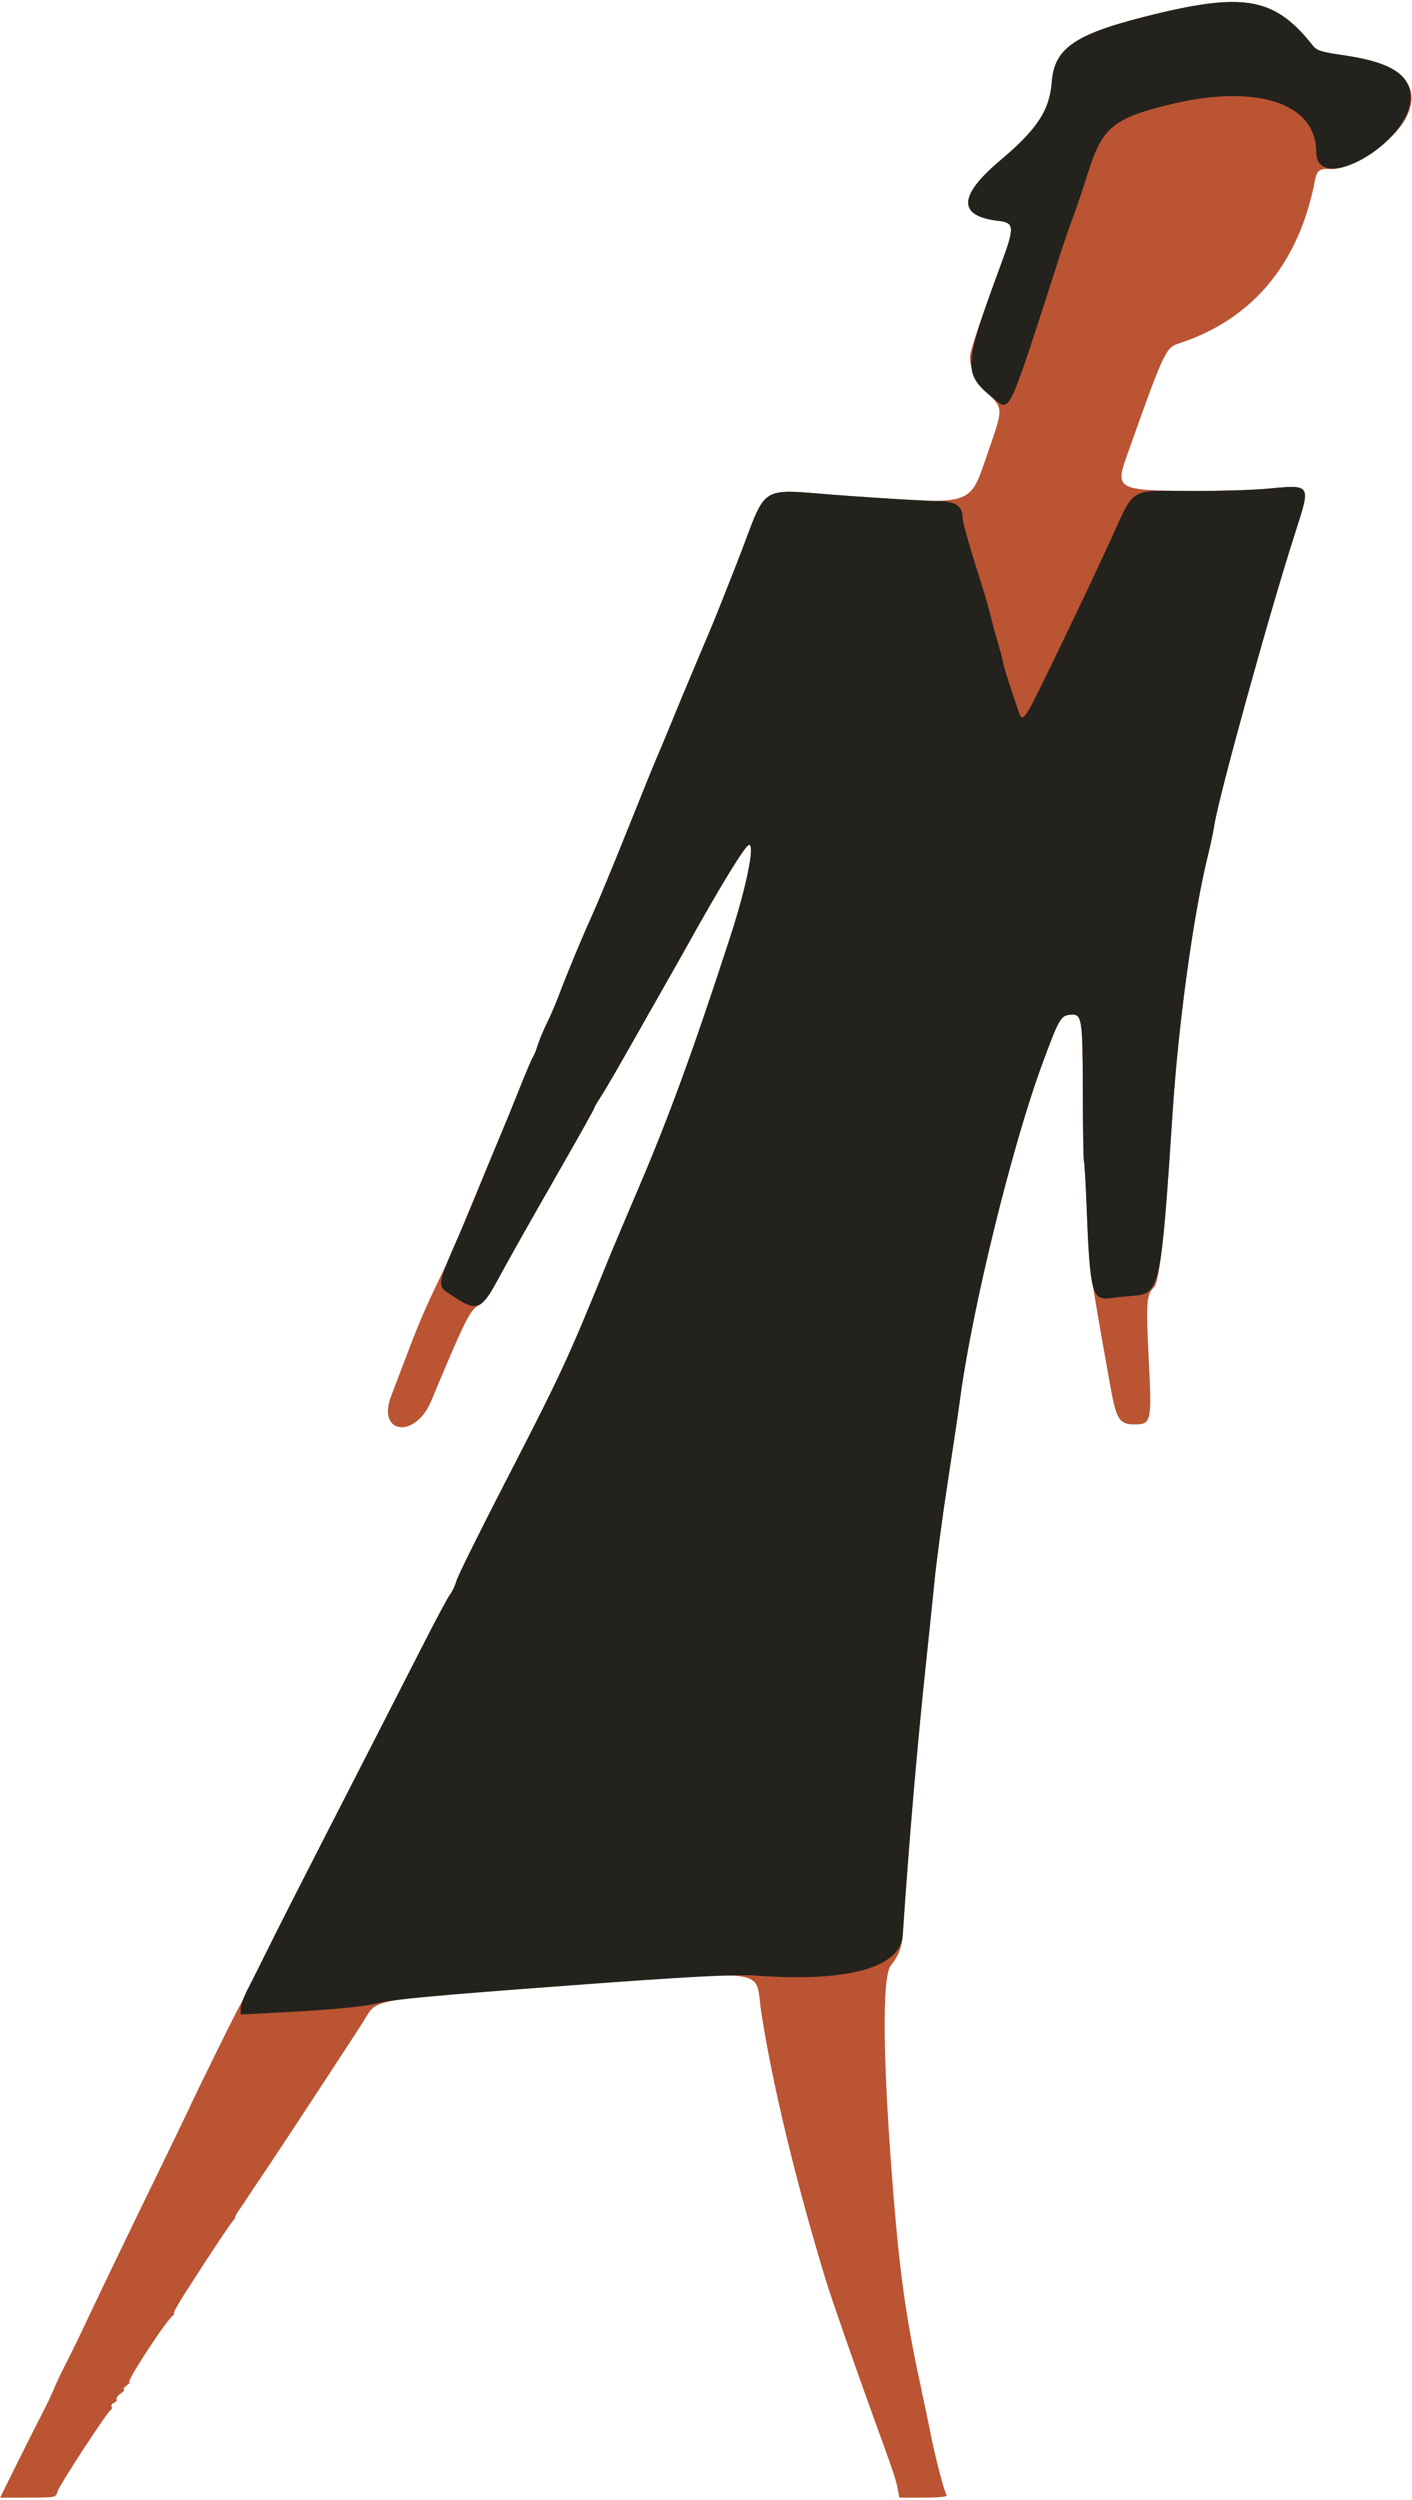
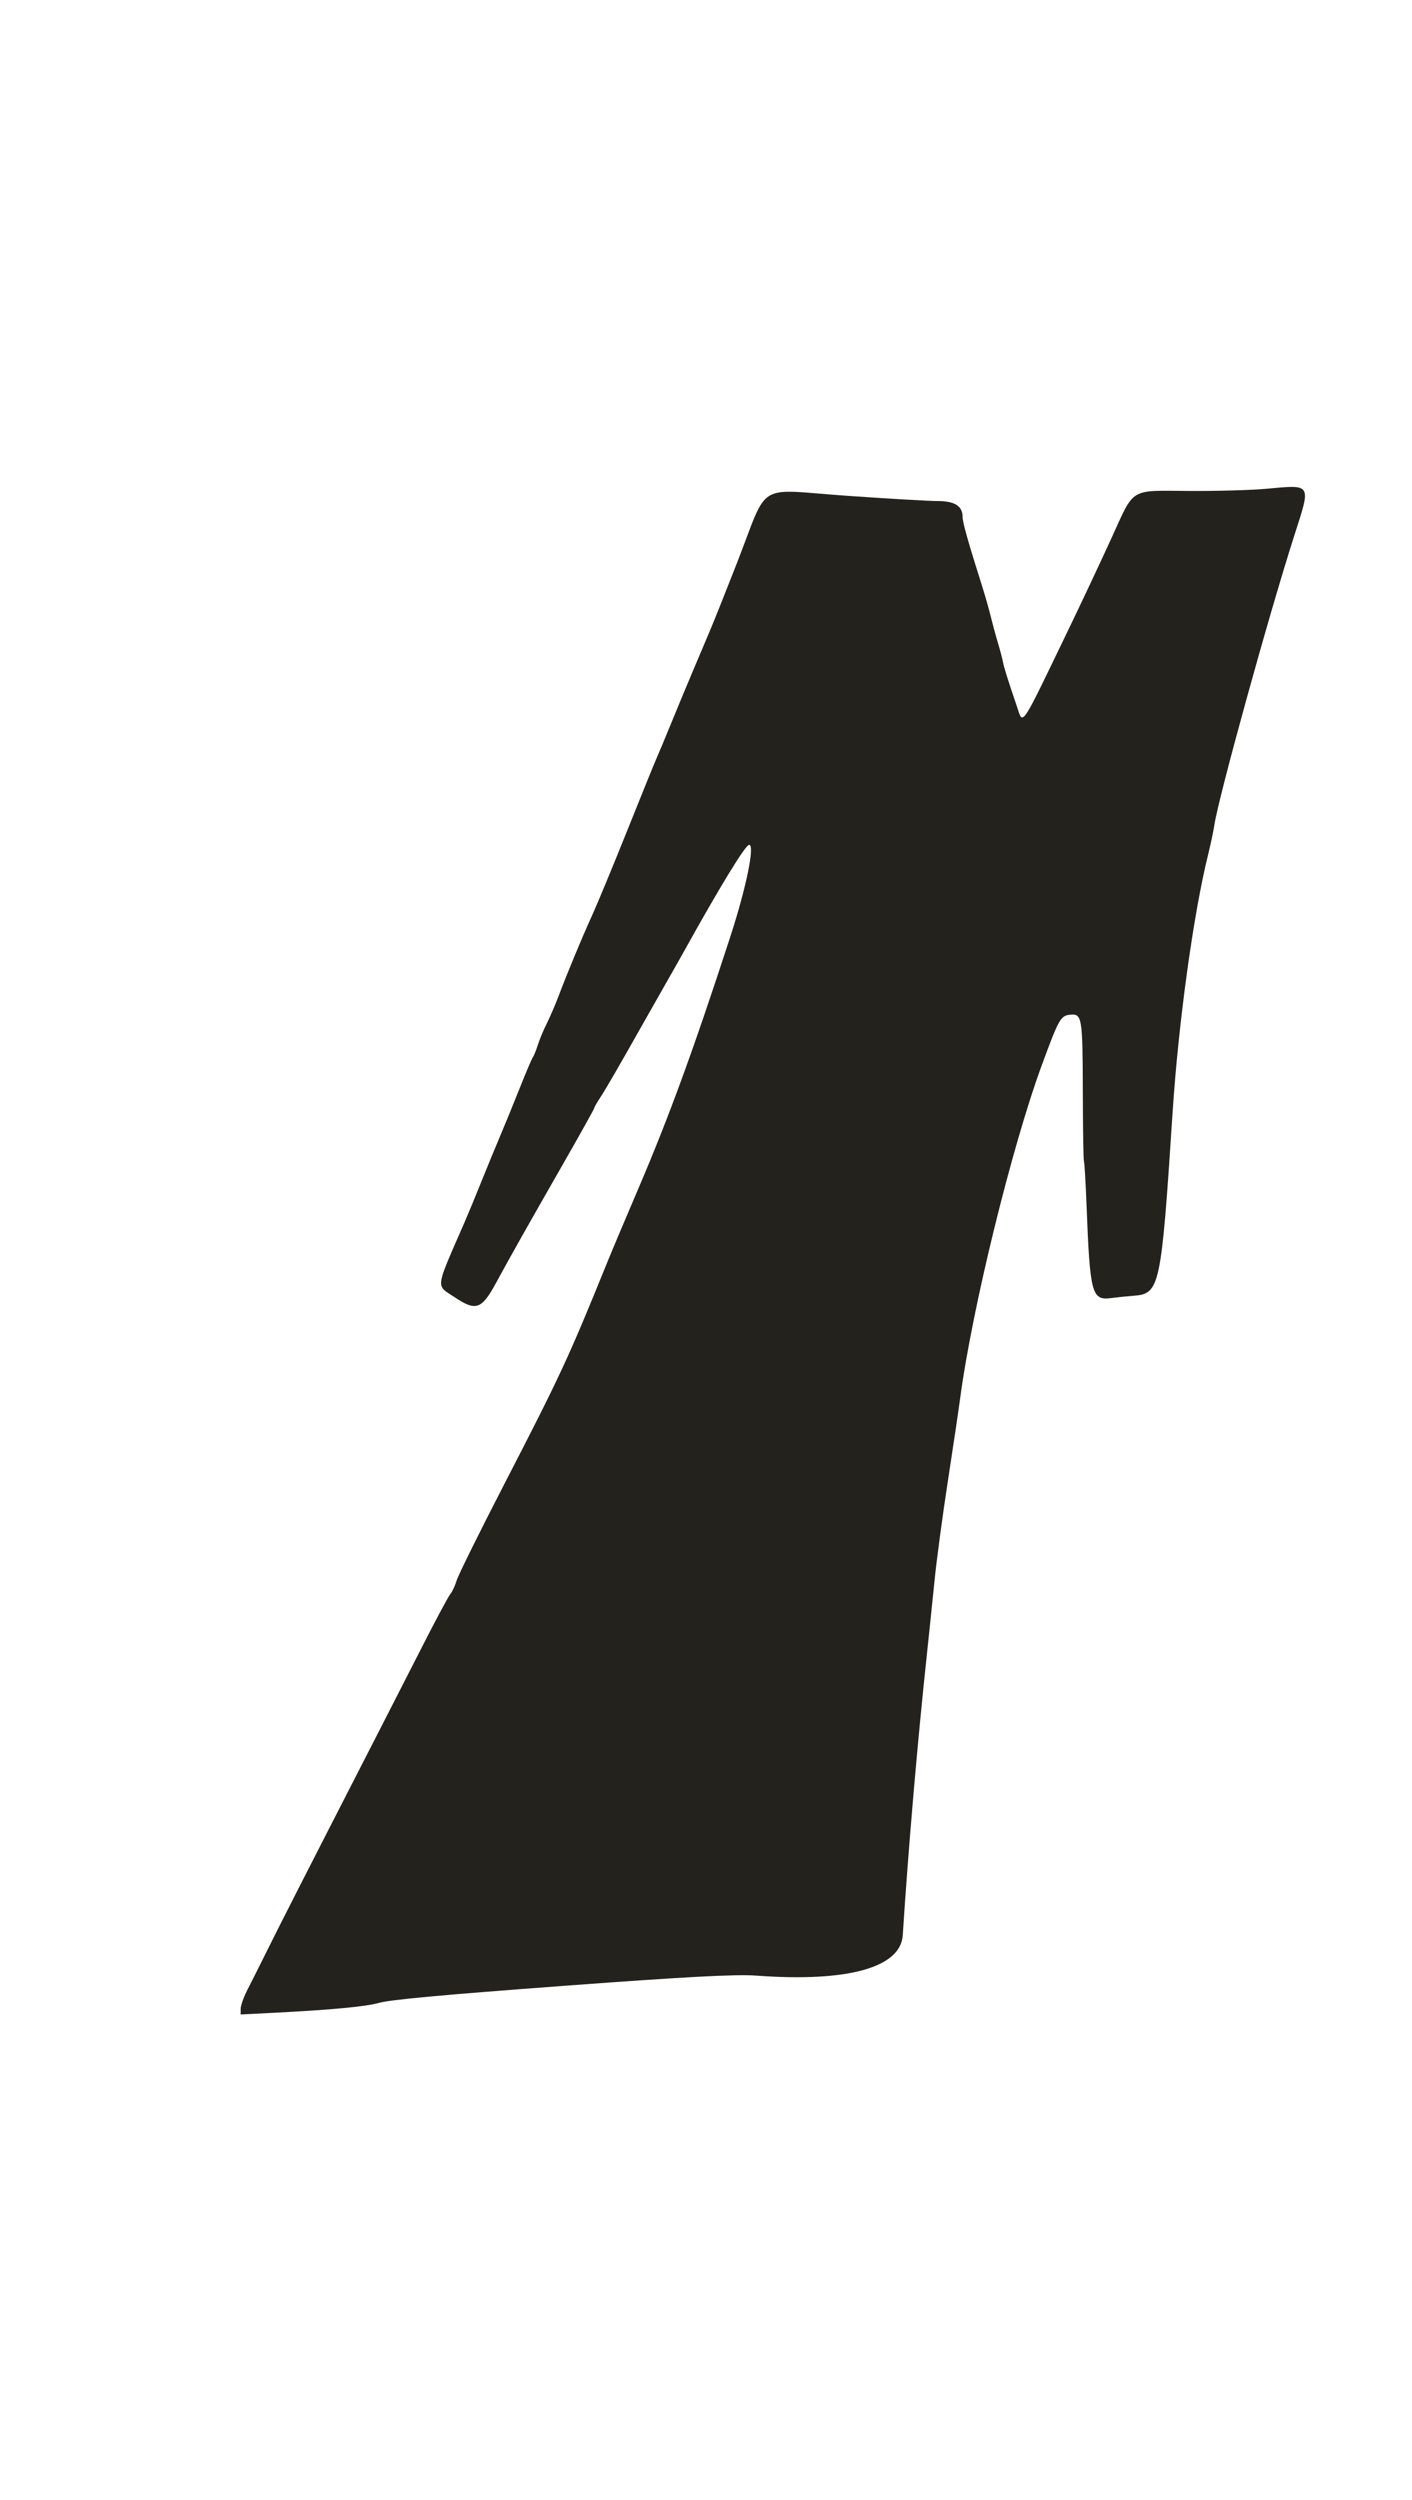
<svg xmlns="http://www.w3.org/2000/svg" id="svg4218" height="954.38" viewBox="0 0 539.062 954.375" width="539.06" version="1.1">
  <g id="g4228">
-     <path id="path4232" fill="#ba5432" d="m6.434 940.55c3.514-7.09 7.815-15.633 9.558-18.984 1.743-3.352 3.853-7.781 4.689-9.844 0.836-2.062 2.835-6.281 4.441-9.375s5.005-10.055 7.553-15.469c5.836-12.402 15.839-33.168 28.45-59.062 5.399-11.086 10.579-21.844 11.512-23.906 2.161-4.78 17.133-35.164 18.247-37.031 1.035-1.734 8.013-15.674 11.028-22.031 2.911-6.137 9.182-18.454 41.526-81.562 5.285-10.312 13.579-26.537 18.43-36.055 4.851-9.518 9.386-17.955 10.076-18.75 0.691-0.795 1.774-3.132 2.406-5.195 0.633-2.062 8.66-18.305 17.838-36.094 21.94-42.524 24.677-48.418 39.838-85.781 1.674-4.125 6.924-16.57 11.667-27.656 11.66-27.254 21.097-53.1 35.087-96.094 6.103-18.756 9.471-35.156 7.221-35.156-1.393 0-10.79 15.336-24.412 39.844-1.72 3.094-3.98 7.102-5.024 8.906-1.043 1.805-5.115 8.977-9.049 15.938-12.027 21.284-16.17 28.452-18.453 31.925-1.204 1.832-2.189 3.573-2.189 3.868 0 0.295-5.522 10.186-12.272 21.981-13.848 24.2-19.449 34.138-25.168 44.662-2.665 4.904-4.872 7.753-6.761 8.73-3.213 1.662-5.441 6.159-18.028 36.402-6.111 14.682-20.957 12.73-15.257-2.007 0.95-2.457 3.322-8.685 5.271-13.841 5.183-13.715 7.607-19.388 13.419-31.406 2.867-5.93 5.843-12.469 6.613-14.531 1.234-3.308 7.269-17.889 16.491-39.844 1.624-3.867 4.883-11.883 7.242-17.812 2.359-5.93 4.608-11.203 4.997-11.719 0.39-0.516 1.243-2.625 1.896-4.688 0.653-2.062 2.191-5.753 3.418-8.201s3.23-7.089 4.451-10.312c3.583-9.46 8.843-22.121 12.91-31.078 2.083-4.588 8.194-19.354 13.579-32.812 5.385-13.459 10.368-25.736 11.072-27.283 0.704-1.547 3.171-7.453 5.482-13.125s6.169-14.953 8.573-20.625c2.404-5.672 5.171-12.211 6.15-14.531 1.838-4.357 5.827-14.346 10.297-25.781 12.502-31.983 6.417-28.382 43.594-25.795 47.996 3.34 45.033 4.307 52.476-17.137 5.72-16.48 5.728-16.18-0.594-22.582-4.315-4.37-6.398-8.735-6.41-13.437-0.006-2.101 3.836-13.568 11.704-34.944 5.437-14.771 5.357-16.229-0.928-16.966-15.545-1.823-15.296-9.507 0.749-23.042 14.195-11.976 18.864-19.098 19.713-30.075 1.021-13.188 9.264-18.532 40.007-25.937 33.856-8.155 45.452-5.81 59.531 12.037 1.634 2.071 3.2 2.568 12.188 3.863 21.727 3.132 29.872 11.409 23.478 23.859-4.647 9.05-21 20.071-28.983 19.533-3.957-0.266-5.014 0.501-5.714 4.149-6.144 32.021-23.942 53.323-52.203 62.48-4.857 1.574-5.69 3.4-20.057 43.975-4.007 11.316-2.412 12.134 23.948 12.281 10.57 0.059 23.774-0.306 29.342-0.811 17.94-1.626 17.498-2.341 11.028 17.85-9.73 30.367-28.903 99.805-30.522 110.54-0.35 2.32-1.419 7.383-2.377 11.25-5.593 22.592-11.325 64.213-13.556 98.438-3.034 46.547-4.983 64.697-7.175 66.823-2.81 2.726-3.017 5.665-1.93 27.332 1.205 24.005 1.007 24.908-5.457 24.908-5.757 0-6.918-1.846-9.207-14.632-8.239-46.038-8.118-45.12-9.036-68.337-0.367-9.281-0.833-17.144-1.035-17.472-0.202-0.328-0.398-12.323-0.435-26.654-0.074-28.534-0.278-29.74-4.935-29.288-3.504 0.34-4.283 1.732-10.647 19.039-11.558 31.433-26.709 93.225-31.262 127.5-0.616 4.641-2.747 18.984-4.734 31.875-1.987 12.891-4.268 29.977-5.068 37.969-0.801 7.992-2.091 20.438-2.866 27.656-3.096 28.8-5.705 58.068-7.941 89.062-0.558 7.734-1.156 15.961-1.328 18.281-0.36 4.836-1.519 7.8-4.512 11.54-3.503 4.376-3.076 37.807 1.139 89.241 2.344 28.6 4.833 46.146 9.841 69.375 1.334 6.188 3.237 15.305 4.229 20.262 1.892 9.451 5.092 21.7 6.093 23.319 0.382 0.618-2.676 0.95-8.739 0.95h-9.326l-0.654-3.516c-0.627-3.367-1.547-6.101-8.446-25.078-7.316-20.127-16.84-47.456-18.949-54.375-11.466-37.616-20.584-75.509-24.701-102.66-2.545-16.782 5.449-15.741-74.958-9.761-77.123 5.735-71.255 4.678-77.06 13.881-4.088 6.482-34.982 53.536-38.228 58.224-1.428 2.062-3.691 5.438-5.029 7.5s-3.179 4.805-4.091 6.094c-0.912 1.289-1.599 2.555-1.527 2.812 0.072 0.258-0.166 0.68-0.529 0.938-0.667 0.474-8.588 12.387-18.232 27.422-2.894 4.512-4.955 8.21-4.58 8.217 0.375 0.007 0.26 0.324-0.255 0.703-2.688 1.975-18.086 25.533-16.689 25.533 0.353 0-0.178 0.619-1.179 1.376-1.001 0.757-1.409 1.39-0.908 1.406 0.501 0.016-0.033 0.691-1.188 1.5-1.155 0.809-1.884 1.819-1.62 2.245 0.263 0.426-0.178 1.027-0.981 1.335s-1.22 0.949-0.926 1.424c0.294 0.475 0.2 1.006-0.209 1.179-1.28 0.542-19.904 29.092-20.484 31.401-0.537 2.141-0.815 2.195-11.208 2.195h-10.657l6.389-12.891z" />
-     <path id="path4230" fill="#23221d" d="m91.887 766.77c0.007-1.23 1.206-4.556 2.666-7.392s4.221-8.32 6.136-12.188c6.077-12.271 13.028-25.914 42.75-83.906 5.285-10.312 13.579-26.537 18.43-36.055 4.851-9.518 9.386-17.955 10.076-18.75 0.691-0.795 1.774-3.132 2.406-5.195 0.633-2.062 8.66-18.305 17.838-36.094 21.94-42.524 24.677-48.418 39.838-85.781 1.674-4.125 6.924-16.57 11.667-27.656 11.66-27.254 21.097-53.1 35.087-96.094 6.103-18.756 9.471-35.156 7.221-35.156-1.393 0-10.79 15.336-24.412 39.844-1.72 3.094-3.98 7.102-5.024 8.906-1.043 1.805-5.115 8.977-9.049 15.938-12.027 21.284-16.17 28.452-18.453 31.925-1.204 1.832-2.189 3.573-2.189 3.868 0 0.295-5.522 10.186-12.272 21.981-13.842 24.188-19.453 34.146-25.148 44.626-5.587 10.281-7.711 11.043-15.806 5.67-7.374-4.895-7.668-2.558 3.577-28.382 1.46-3.352 4.342-10.312 6.406-15.469 2.064-5.156 5.277-12.961 7.139-17.344 1.863-4.383 5.312-12.82 7.665-18.75 2.353-5.93 4.597-11.203 4.987-11.719 0.39-0.516 1.243-2.625 1.896-4.688 0.653-2.062 2.191-5.753 3.418-8.201s3.23-7.089 4.451-10.312c3.583-9.46 8.843-22.121 12.91-31.078 2.083-4.588 8.194-19.354 13.579-32.812 5.385-13.459 10.368-25.736 11.072-27.283 0.704-1.547 3.171-7.453 5.482-13.125s6.169-14.953 8.573-20.625c2.404-5.672 5.171-12.211 6.15-14.531 1.838-4.357 5.827-14.346 10.297-25.781 12.491-31.954 6.715-28.381 41.886-25.915 15.892 1.114 31.531 2.022 34.753 2.017 6.589-0.009 9.609 1.9 9.609 6.074 0 2.112 2.061 9.415 7.542 26.73 1.061 3.352 2.498 8.414 3.194 11.25 0.696 2.836 1.959 7.477 2.807 10.312 0.848 2.836 1.688 6.025 1.866 7.086 0.317 1.888 2.051 7.415 5.275 16.82 2.525 7.365 0.918 9.753 19.876-29.531 4.852-10.055 12.16-25.59 16.24-34.524 8.971-19.642 6.593-18.201 29.808-18.063 10.373 0.062 23.415-0.301 28.983-0.806 17.94-1.626 17.498-2.341 11.028 17.85-9.73 30.367-28.903 99.805-30.522 110.54-0.35 2.32-1.419 7.383-2.377 11.25-5.593 22.592-11.325 64.213-13.556 98.438-4.362 66.921-4.851 69.211-14.938 69.954-2.102 0.155-5.995 0.559-8.651 0.899-7.262 0.929-7.955-1.708-9.256-35.228-0.35-9.023-0.8-16.675-1-17.003-0.2-0.328-0.394-12.323-0.431-26.654-0.074-28.534-0.278-29.74-4.935-29.288-3.504 0.34-4.283 1.732-10.647 19.039-11.558 31.433-26.709 93.225-31.262 127.5-0.616 4.641-2.747 18.984-4.734 31.875-1.987 12.891-4.268 29.977-5.068 37.969-0.801 7.992-2.091 20.438-2.866 27.656-3.568 33.191-7.129 74.629-9.226 107.35-0.795 12.402-21.153 18-56.038 15.41-7.611-0.565-26.914 0.456-72.051 3.812-48.014 3.57-67.428 5.354-71.872 6.602-5.072 1.425-18.251 2.668-39.925 3.767l-12.891 0.653 0.012-2.236zm288.43-613.83c-12.959-10.299-12.902-12.041 1.702-51.679 5.441-14.769 5.362-16.229-0.924-16.966-15.545-1.823-15.296-9.507 0.749-23.042 14.195-11.976 18.864-19.098 19.713-30.075 1.021-13.188 9.264-18.532 40.007-25.937 33.856-8.155 45.452-5.81 59.531 12.037 1.634 2.071 3.2 2.568 12.188 3.863 17.845 2.572 25.395 7.466 25.238 16.359-0.306 17.263-35.977 37.451-36.028 20.391-0.056-18.594-22.908-26.006-55.684-18.062-21.806 5.285-26.058 8.824-31.458 26.179-1.619 5.204-4.123 12.625-5.563 16.492-1.441 3.867-3.701 10.406-5.022 14.531-19.448 60.702-19.182 60.093-24.448 55.908z" />
+     <path id="path4230" fill="#23221d" d="m91.887 766.77c0.007-1.23 1.206-4.556 2.666-7.392s4.221-8.32 6.136-12.188c6.077-12.271 13.028-25.914 42.75-83.906 5.285-10.312 13.579-26.537 18.43-36.055 4.851-9.518 9.386-17.955 10.076-18.75 0.691-0.795 1.774-3.132 2.406-5.195 0.633-2.062 8.66-18.305 17.838-36.094 21.94-42.524 24.677-48.418 39.838-85.781 1.674-4.125 6.924-16.57 11.667-27.656 11.66-27.254 21.097-53.1 35.087-96.094 6.103-18.756 9.471-35.156 7.221-35.156-1.393 0-10.79 15.336-24.412 39.844-1.72 3.094-3.98 7.102-5.024 8.906-1.043 1.805-5.115 8.977-9.049 15.938-12.027 21.284-16.17 28.452-18.453 31.925-1.204 1.832-2.189 3.573-2.189 3.868 0 0.295-5.522 10.186-12.272 21.981-13.842 24.188-19.453 34.146-25.148 44.626-5.587 10.281-7.711 11.043-15.806 5.67-7.374-4.895-7.668-2.558 3.577-28.382 1.46-3.352 4.342-10.312 6.406-15.469 2.064-5.156 5.277-12.961 7.139-17.344 1.863-4.383 5.312-12.82 7.665-18.75 2.353-5.93 4.597-11.203 4.987-11.719 0.39-0.516 1.243-2.625 1.896-4.688 0.653-2.062 2.191-5.753 3.418-8.201s3.23-7.089 4.451-10.312c3.583-9.46 8.843-22.121 12.91-31.078 2.083-4.588 8.194-19.354 13.579-32.812 5.385-13.459 10.368-25.736 11.072-27.283 0.704-1.547 3.171-7.453 5.482-13.125s6.169-14.953 8.573-20.625c2.404-5.672 5.171-12.211 6.15-14.531 1.838-4.357 5.827-14.346 10.297-25.781 12.491-31.954 6.715-28.381 41.886-25.915 15.892 1.114 31.531 2.022 34.753 2.017 6.589-0.009 9.609 1.9 9.609 6.074 0 2.112 2.061 9.415 7.542 26.73 1.061 3.352 2.498 8.414 3.194 11.25 0.696 2.836 1.959 7.477 2.807 10.312 0.848 2.836 1.688 6.025 1.866 7.086 0.317 1.888 2.051 7.415 5.275 16.82 2.525 7.365 0.918 9.753 19.876-29.531 4.852-10.055 12.16-25.59 16.24-34.524 8.971-19.642 6.593-18.201 29.808-18.063 10.373 0.062 23.415-0.301 28.983-0.806 17.94-1.626 17.498-2.341 11.028 17.85-9.73 30.367-28.903 99.805-30.522 110.54-0.35 2.32-1.419 7.383-2.377 11.25-5.593 22.592-11.325 64.213-13.556 98.438-4.362 66.921-4.851 69.211-14.938 69.954-2.102 0.155-5.995 0.559-8.651 0.899-7.262 0.929-7.955-1.708-9.256-35.228-0.35-9.023-0.8-16.675-1-17.003-0.2-0.328-0.394-12.323-0.431-26.654-0.074-28.534-0.278-29.74-4.935-29.288-3.504 0.34-4.283 1.732-10.647 19.039-11.558 31.433-26.709 93.225-31.262 127.5-0.616 4.641-2.747 18.984-4.734 31.875-1.987 12.891-4.268 29.977-5.068 37.969-0.801 7.992-2.091 20.438-2.866 27.656-3.568 33.191-7.129 74.629-9.226 107.35-0.795 12.402-21.153 18-56.038 15.41-7.611-0.565-26.914 0.456-72.051 3.812-48.014 3.57-67.428 5.354-71.872 6.602-5.072 1.425-18.251 2.668-39.925 3.767l-12.891 0.653 0.012-2.236zm288.43-613.83z" />
  </g>
</svg>